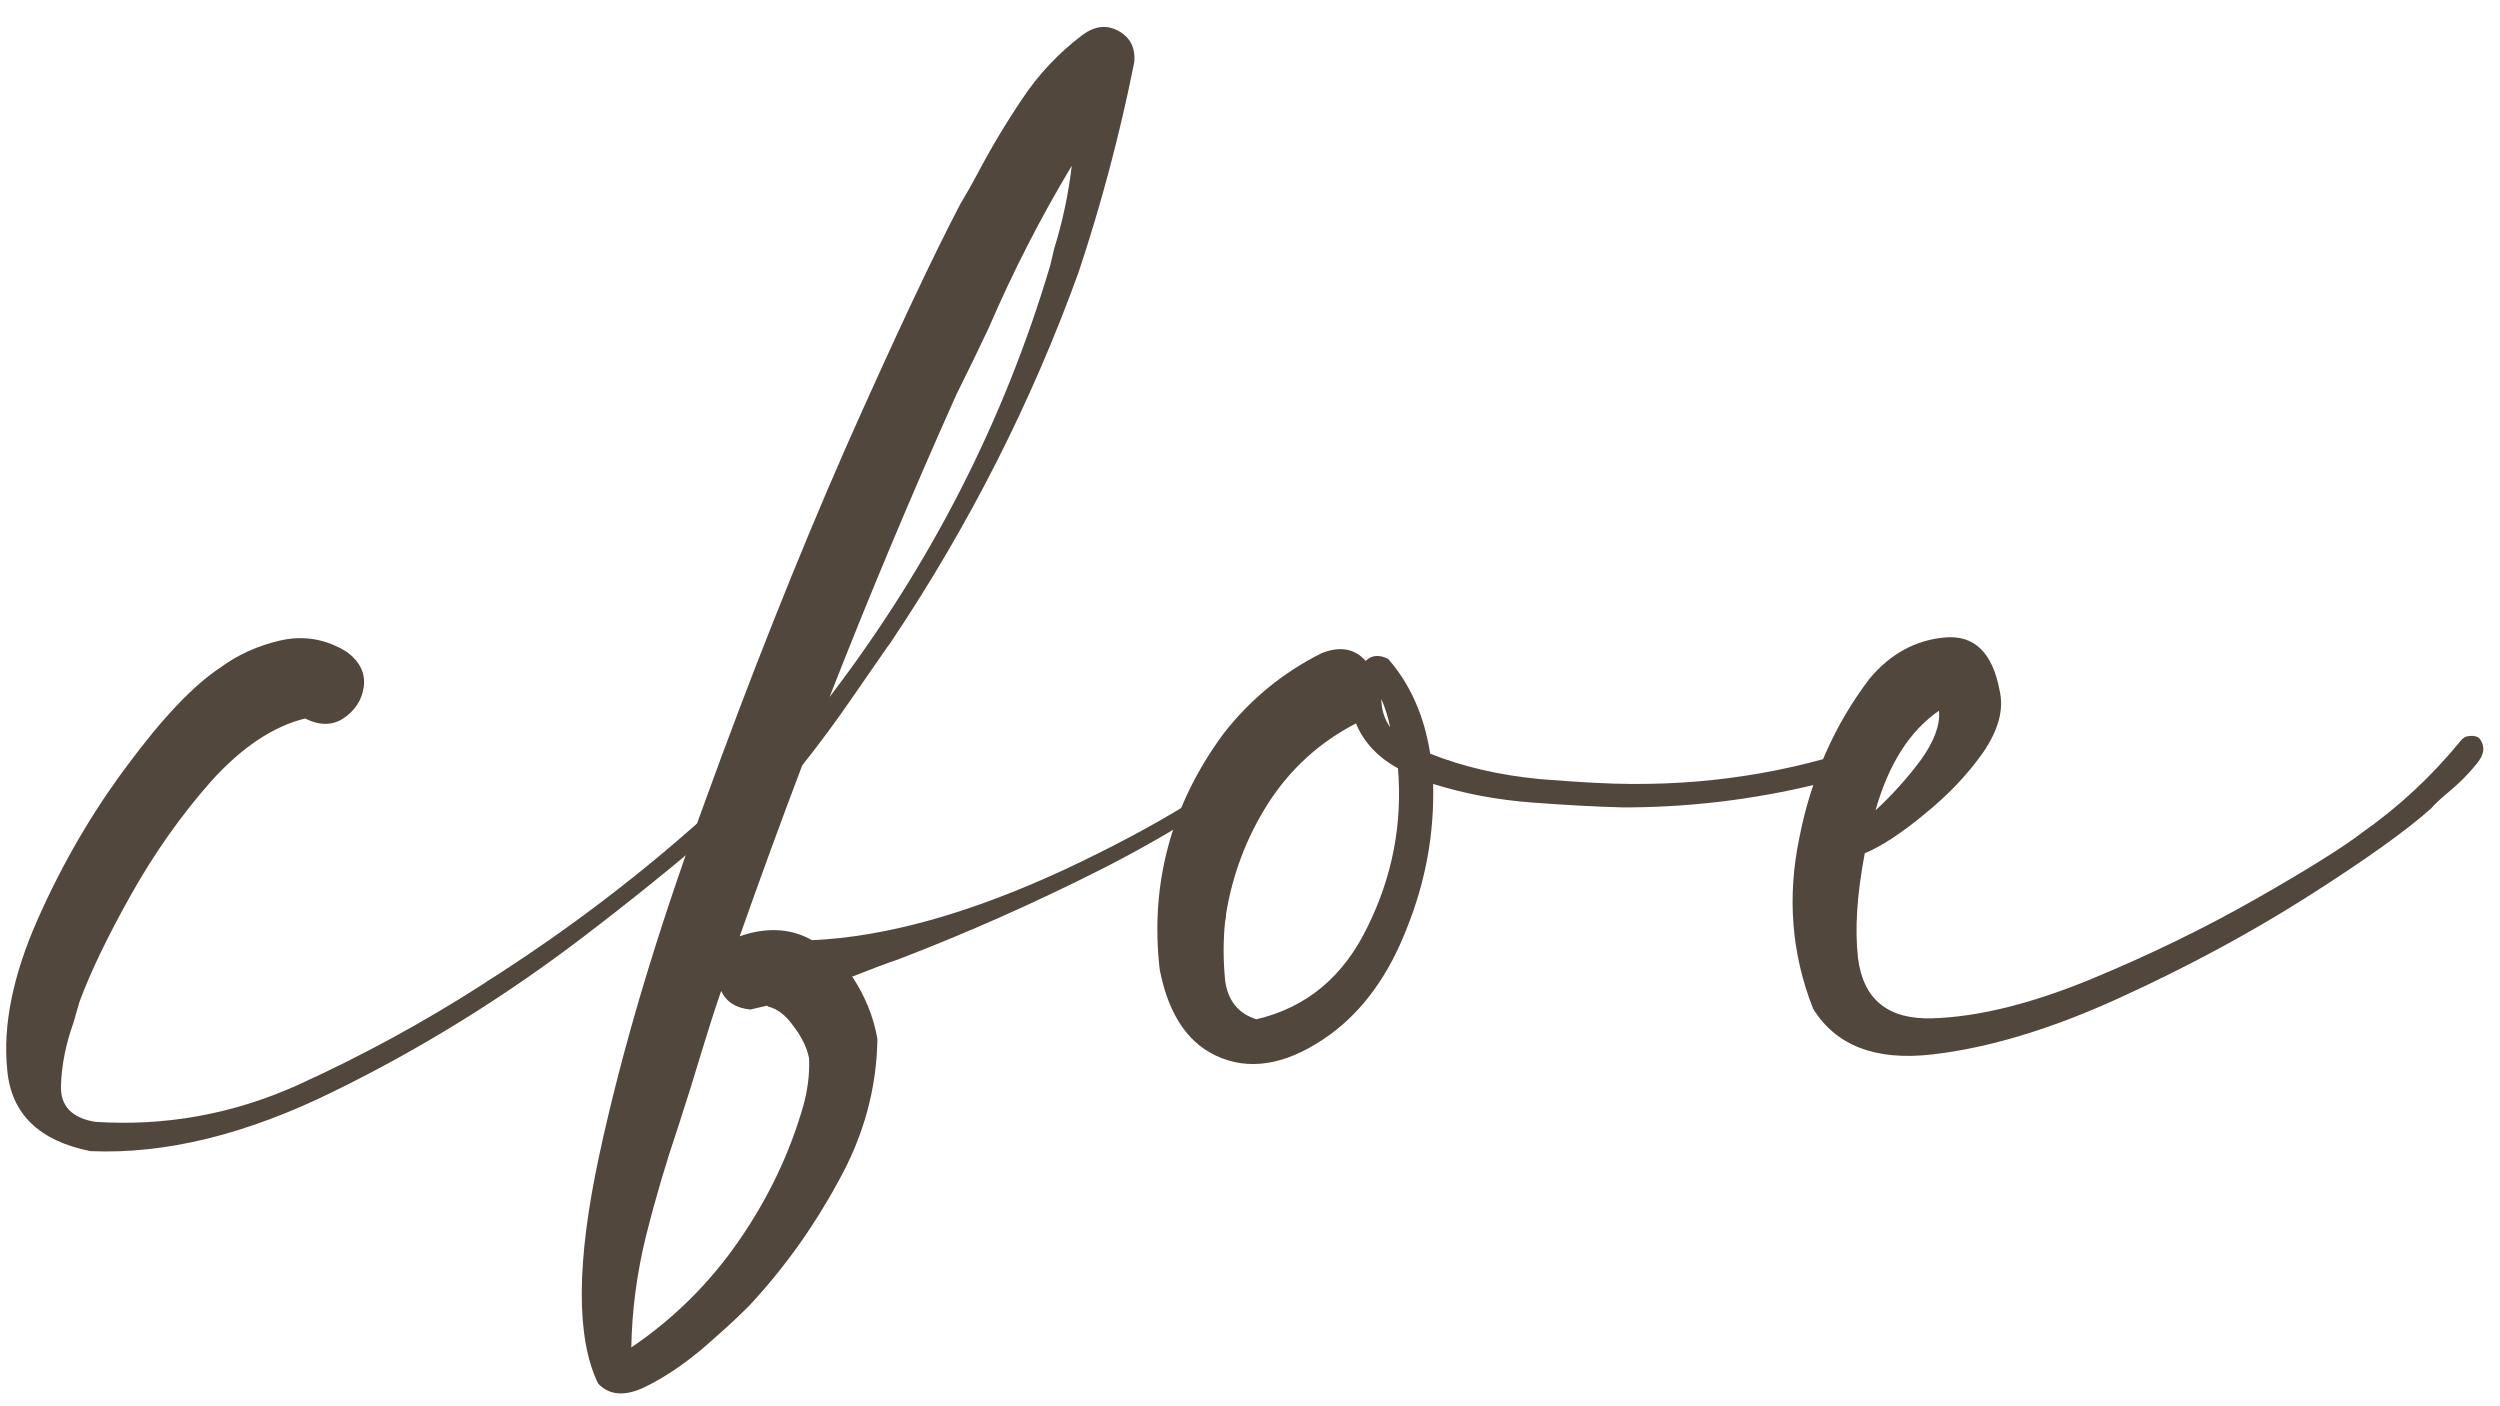
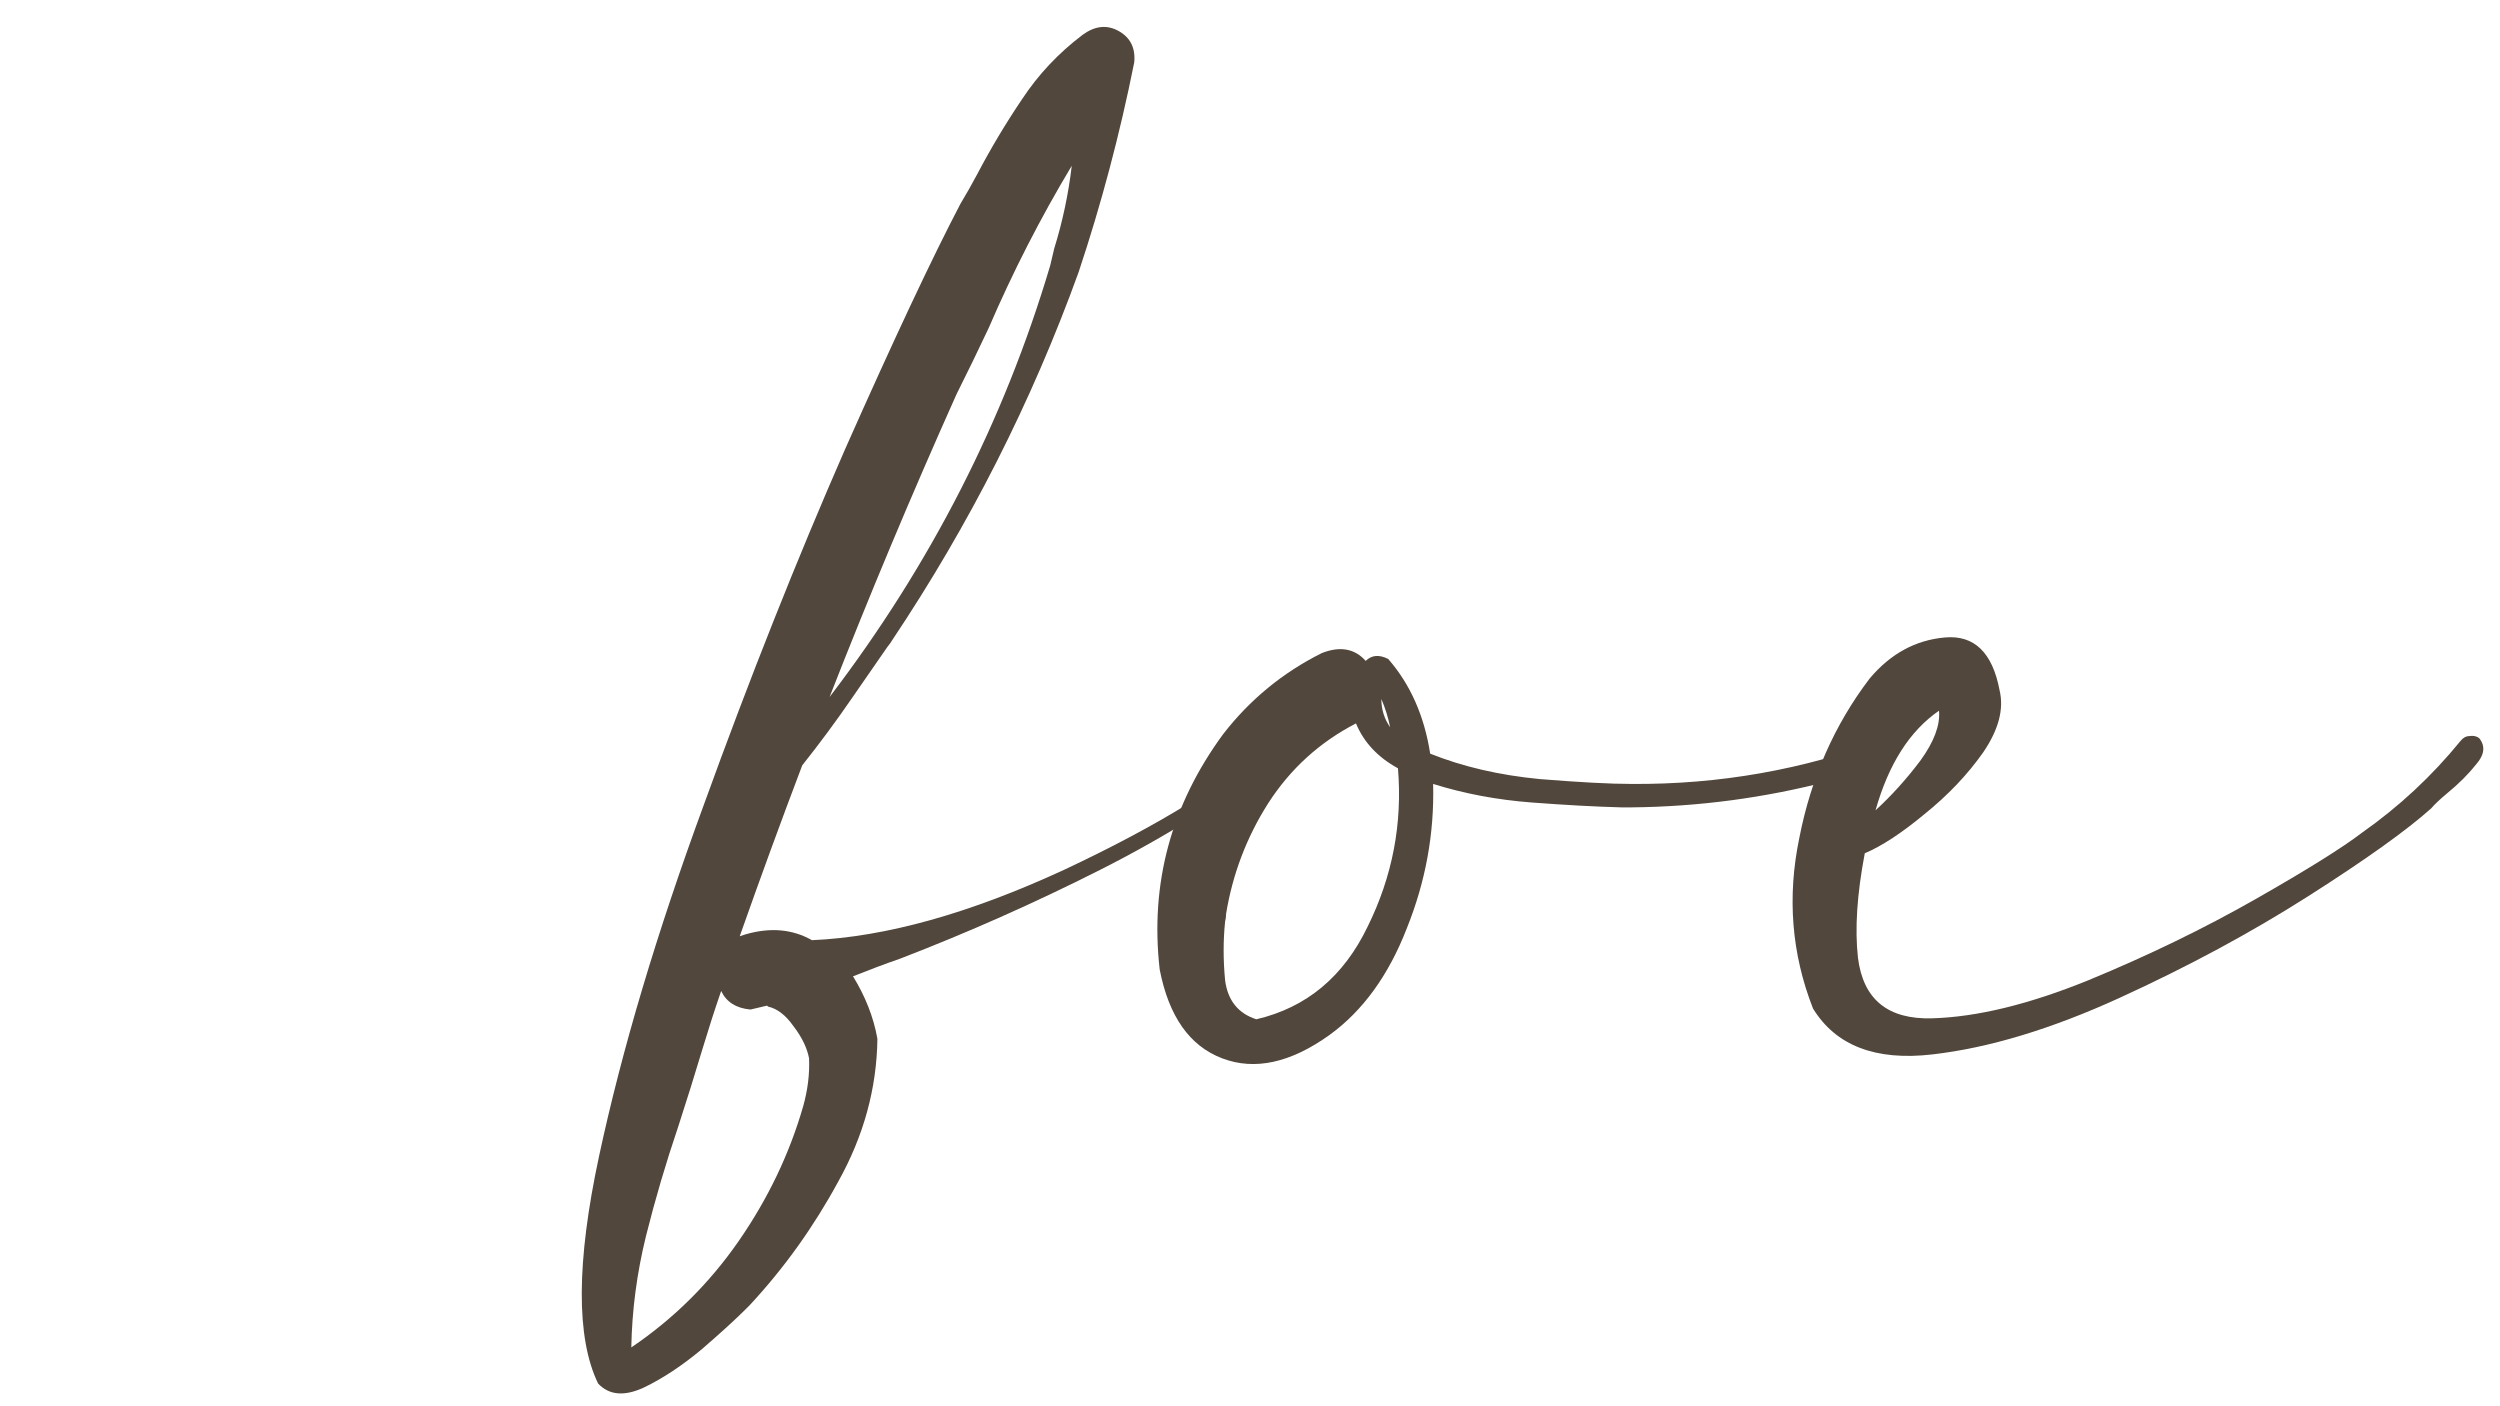
<svg xmlns="http://www.w3.org/2000/svg" width="80" height="45" viewBox="0 0 80 45" fill="none">
-   <path d="M24.639 24.055C24.743 23.951 24.847 23.919 24.951 23.961C25.076 24.003 25.159 24.076 25.201 24.18C25.243 24.284 25.222 24.399 25.139 24.524C23.43 26.169 21.295 27.971 18.732 29.93C16.17 31.888 13.482 33.555 10.67 34.93C7.878 36.305 5.284 36.94 2.889 36.836C1.243 36.503 0.357 35.638 0.232 34.242C0.086 32.826 0.409 31.221 1.201 29.43C1.993 27.638 2.951 25.992 4.076 24.492C5.201 22.971 6.191 21.93 7.045 21.367C7.607 20.951 8.253 20.659 8.982 20.492C9.732 20.326 10.441 20.451 11.107 20.867C11.524 21.18 11.701 21.555 11.639 21.992C11.576 22.409 11.357 22.742 10.982 22.992C10.628 23.221 10.222 23.221 9.764 22.992C8.743 23.242 7.743 23.909 6.764 24.992C5.805 26.076 4.951 27.284 4.201 28.617C3.451 29.951 2.899 31.096 2.545 32.055C2.482 32.263 2.42 32.482 2.357 32.711C2.107 33.399 1.972 34.076 1.951 34.742C1.93 35.388 2.295 35.774 3.045 35.899C5.274 36.044 7.42 35.659 9.482 34.742C11.545 33.805 13.503 32.742 15.357 31.555C15.545 31.43 15.722 31.315 15.889 31.211C18.284 29.669 20.534 27.951 22.639 26.055C23.347 25.43 24.014 24.763 24.639 24.055Z" fill="#51473C" />
-   <path d="M40.796 23.68C40.9 23.576 41.004 23.544 41.108 23.586C41.213 23.628 41.275 23.701 41.296 23.805C41.338 23.909 41.306 24.003 41.202 24.086C39.306 25.524 37.306 26.774 35.202 27.836C33.098 28.899 30.963 29.846 28.796 30.68C28.317 30.846 27.817 31.034 27.296 31.242C27.275 31.242 27.265 31.242 27.265 31.242C27.681 31.867 27.952 32.534 28.077 33.242C28.056 34.826 27.64 36.346 26.827 37.805C26.036 39.263 25.088 40.586 23.983 41.774C23.963 41.794 23.931 41.826 23.89 41.867C23.536 42.221 23.056 42.659 22.452 43.18C21.827 43.701 21.213 44.107 20.608 44.399C19.983 44.69 19.494 44.649 19.14 44.274C18.431 42.815 18.442 40.388 19.171 36.992C19.9 33.596 21.015 29.857 22.515 25.774C23.994 21.69 25.504 17.888 27.046 14.367C28.608 10.847 29.838 8.232 30.733 6.524C30.921 6.211 31.098 5.899 31.265 5.586C31.702 4.753 32.181 3.951 32.702 3.18C33.223 2.388 33.869 1.701 34.64 1.117C35.036 0.826 35.421 0.784 35.796 0.992C36.171 1.201 36.338 1.534 36.296 1.992C35.838 4.284 35.244 6.524 34.515 8.711C33.015 12.857 31.025 16.784 28.546 20.492C28.525 20.534 28.473 20.607 28.39 20.711C28.161 21.044 27.786 21.586 27.265 22.336C26.765 23.065 26.233 23.784 25.671 24.492C24.983 26.305 24.317 28.128 23.671 29.961C23.733 29.94 23.796 29.919 23.858 29.899C24.65 29.669 25.358 29.732 25.983 30.086C28.338 29.982 31.025 29.232 34.046 27.836C37.067 26.419 39.317 25.034 40.796 23.68ZM34.296 5.305C33.296 6.971 32.411 8.701 31.64 10.492C31.306 11.201 30.963 11.909 30.608 12.617C29.171 15.826 27.817 19.055 26.546 22.305C29.775 18.076 32.129 13.472 33.608 8.492C33.65 8.326 33.692 8.149 33.733 7.961C34.004 7.086 34.192 6.201 34.296 5.305ZM24.577 32.211L24.546 32.18C24.379 32.221 24.202 32.263 24.015 32.305C23.556 32.263 23.244 32.065 23.077 31.711C22.869 32.315 22.671 32.93 22.483 33.555C22.233 34.388 21.973 35.221 21.702 36.055C21.306 37.221 20.963 38.388 20.671 39.555C20.379 40.742 20.223 41.93 20.202 43.117C21.556 42.201 22.702 41.065 23.64 39.711C24.577 38.357 25.265 36.919 25.702 35.399C25.848 34.878 25.911 34.367 25.89 33.867C25.827 33.534 25.661 33.19 25.39 32.836C25.14 32.482 24.869 32.274 24.577 32.211Z" fill="#51473C" />
+   <path d="M40.796 23.68C40.9 23.576 41.004 23.544 41.108 23.586C41.213 23.628 41.275 23.701 41.296 23.805C41.338 23.909 41.306 24.003 41.202 24.086C39.306 25.524 37.306 26.774 35.202 27.836C33.098 28.899 30.963 29.846 28.796 30.68C28.317 30.846 27.817 31.034 27.296 31.242C27.681 31.867 27.952 32.534 28.077 33.242C28.056 34.826 27.64 36.346 26.827 37.805C26.036 39.263 25.088 40.586 23.983 41.774C23.963 41.794 23.931 41.826 23.89 41.867C23.536 42.221 23.056 42.659 22.452 43.18C21.827 43.701 21.213 44.107 20.608 44.399C19.983 44.69 19.494 44.649 19.14 44.274C18.431 42.815 18.442 40.388 19.171 36.992C19.9 33.596 21.015 29.857 22.515 25.774C23.994 21.69 25.504 17.888 27.046 14.367C28.608 10.847 29.838 8.232 30.733 6.524C30.921 6.211 31.098 5.899 31.265 5.586C31.702 4.753 32.181 3.951 32.702 3.18C33.223 2.388 33.869 1.701 34.64 1.117C35.036 0.826 35.421 0.784 35.796 0.992C36.171 1.201 36.338 1.534 36.296 1.992C35.838 4.284 35.244 6.524 34.515 8.711C33.015 12.857 31.025 16.784 28.546 20.492C28.525 20.534 28.473 20.607 28.39 20.711C28.161 21.044 27.786 21.586 27.265 22.336C26.765 23.065 26.233 23.784 25.671 24.492C24.983 26.305 24.317 28.128 23.671 29.961C23.733 29.94 23.796 29.919 23.858 29.899C24.65 29.669 25.358 29.732 25.983 30.086C28.338 29.982 31.025 29.232 34.046 27.836C37.067 26.419 39.317 25.034 40.796 23.68ZM34.296 5.305C33.296 6.971 32.411 8.701 31.64 10.492C31.306 11.201 30.963 11.909 30.608 12.617C29.171 15.826 27.817 19.055 26.546 22.305C29.775 18.076 32.129 13.472 33.608 8.492C33.65 8.326 33.692 8.149 33.733 7.961C34.004 7.086 34.192 6.201 34.296 5.305ZM24.577 32.211L24.546 32.18C24.379 32.221 24.202 32.263 24.015 32.305C23.556 32.263 23.244 32.065 23.077 31.711C22.869 32.315 22.671 32.93 22.483 33.555C22.233 34.388 21.973 35.221 21.702 36.055C21.306 37.221 20.963 38.388 20.671 39.555C20.379 40.742 20.223 41.93 20.202 43.117C21.556 42.201 22.702 41.065 23.64 39.711C24.577 38.357 25.265 36.919 25.702 35.399C25.848 34.878 25.911 34.367 25.89 33.867C25.827 33.534 25.661 33.19 25.39 32.836C25.14 32.482 24.869 32.274 24.577 32.211Z" fill="#51473C" />
  <path d="M60.766 23.836C60.828 24.086 60.683 24.284 60.328 24.43C59.995 24.576 59.631 24.69 59.235 24.774C58.922 24.857 58.693 24.93 58.547 24.992C56.464 25.534 54.349 25.815 52.203 25.836C52.099 25.836 51.995 25.836 51.891 25.836C51.078 25.815 50.12 25.763 49.016 25.68C47.912 25.596 46.86 25.399 45.86 25.086C45.901 26.669 45.62 28.211 45.016 29.711C44.433 31.211 43.61 32.346 42.547 33.117C41.297 34.013 40.151 34.263 39.11 33.867C38.068 33.471 37.401 32.524 37.11 31.024C36.797 28.274 37.474 25.763 39.141 23.492C39.995 22.388 41.047 21.524 42.297 20.899C42.881 20.669 43.349 20.753 43.703 21.149C43.891 20.961 44.131 20.94 44.422 21.086C45.131 21.899 45.578 22.909 45.766 24.117C46.808 24.534 47.974 24.805 49.266 24.93C50.558 25.034 51.537 25.086 52.203 25.086C55.016 25.107 57.724 24.628 60.328 23.649C60.412 23.607 60.495 23.607 60.578 23.649C60.662 23.69 60.724 23.753 60.766 23.836ZM44.485 23.274C44.422 22.961 44.328 22.659 44.203 22.367C44.203 22.701 44.297 23.003 44.485 23.274ZM40.203 32.617C41.808 32.242 42.995 31.253 43.766 29.649C44.558 28.044 44.881 26.357 44.735 24.586C44.089 24.232 43.641 23.753 43.391 23.149C42.224 23.753 41.287 24.607 40.578 25.711C39.891 26.794 39.443 27.971 39.235 29.242C39.235 29.326 39.224 29.409 39.203 29.492C39.141 30.096 39.141 30.721 39.203 31.367C39.287 32.013 39.62 32.43 40.203 32.617Z" fill="#51473C" />
  <path d="M79.33 23.617C79.538 23.867 79.507 24.149 79.236 24.461C78.986 24.774 78.684 25.076 78.33 25.367C78.08 25.576 77.903 25.742 77.799 25.867C77.007 26.576 75.694 27.513 73.861 28.68C72.028 29.846 70.017 30.93 67.83 31.93C65.642 32.93 63.642 33.534 61.83 33.742C60.017 33.951 58.746 33.461 58.017 32.274C57.33 30.524 57.184 28.701 57.58 26.805C57.955 24.888 58.705 23.19 59.83 21.711C60.496 20.919 61.298 20.482 62.236 20.399C63.173 20.315 63.757 20.878 63.986 22.086C64.132 22.69 63.955 23.357 63.455 24.086C62.955 24.794 62.33 25.451 61.58 26.055C60.851 26.659 60.215 27.076 59.673 27.305C59.423 28.617 59.351 29.732 59.455 30.649C59.621 31.982 60.413 32.628 61.83 32.586C63.267 32.544 64.934 32.138 66.83 31.367C68.746 30.576 70.528 29.711 72.174 28.774C73.819 27.836 74.955 27.128 75.58 26.649C76.767 25.815 77.819 24.836 78.736 23.711C78.819 23.607 78.913 23.555 79.017 23.555C79.142 23.534 79.246 23.555 79.33 23.617ZM62.048 22.742C61.111 23.388 60.434 24.451 60.017 25.93C60.538 25.451 61.017 24.919 61.455 24.336C61.892 23.732 62.09 23.201 62.048 22.742Z" fill="#51473C" />
</svg>